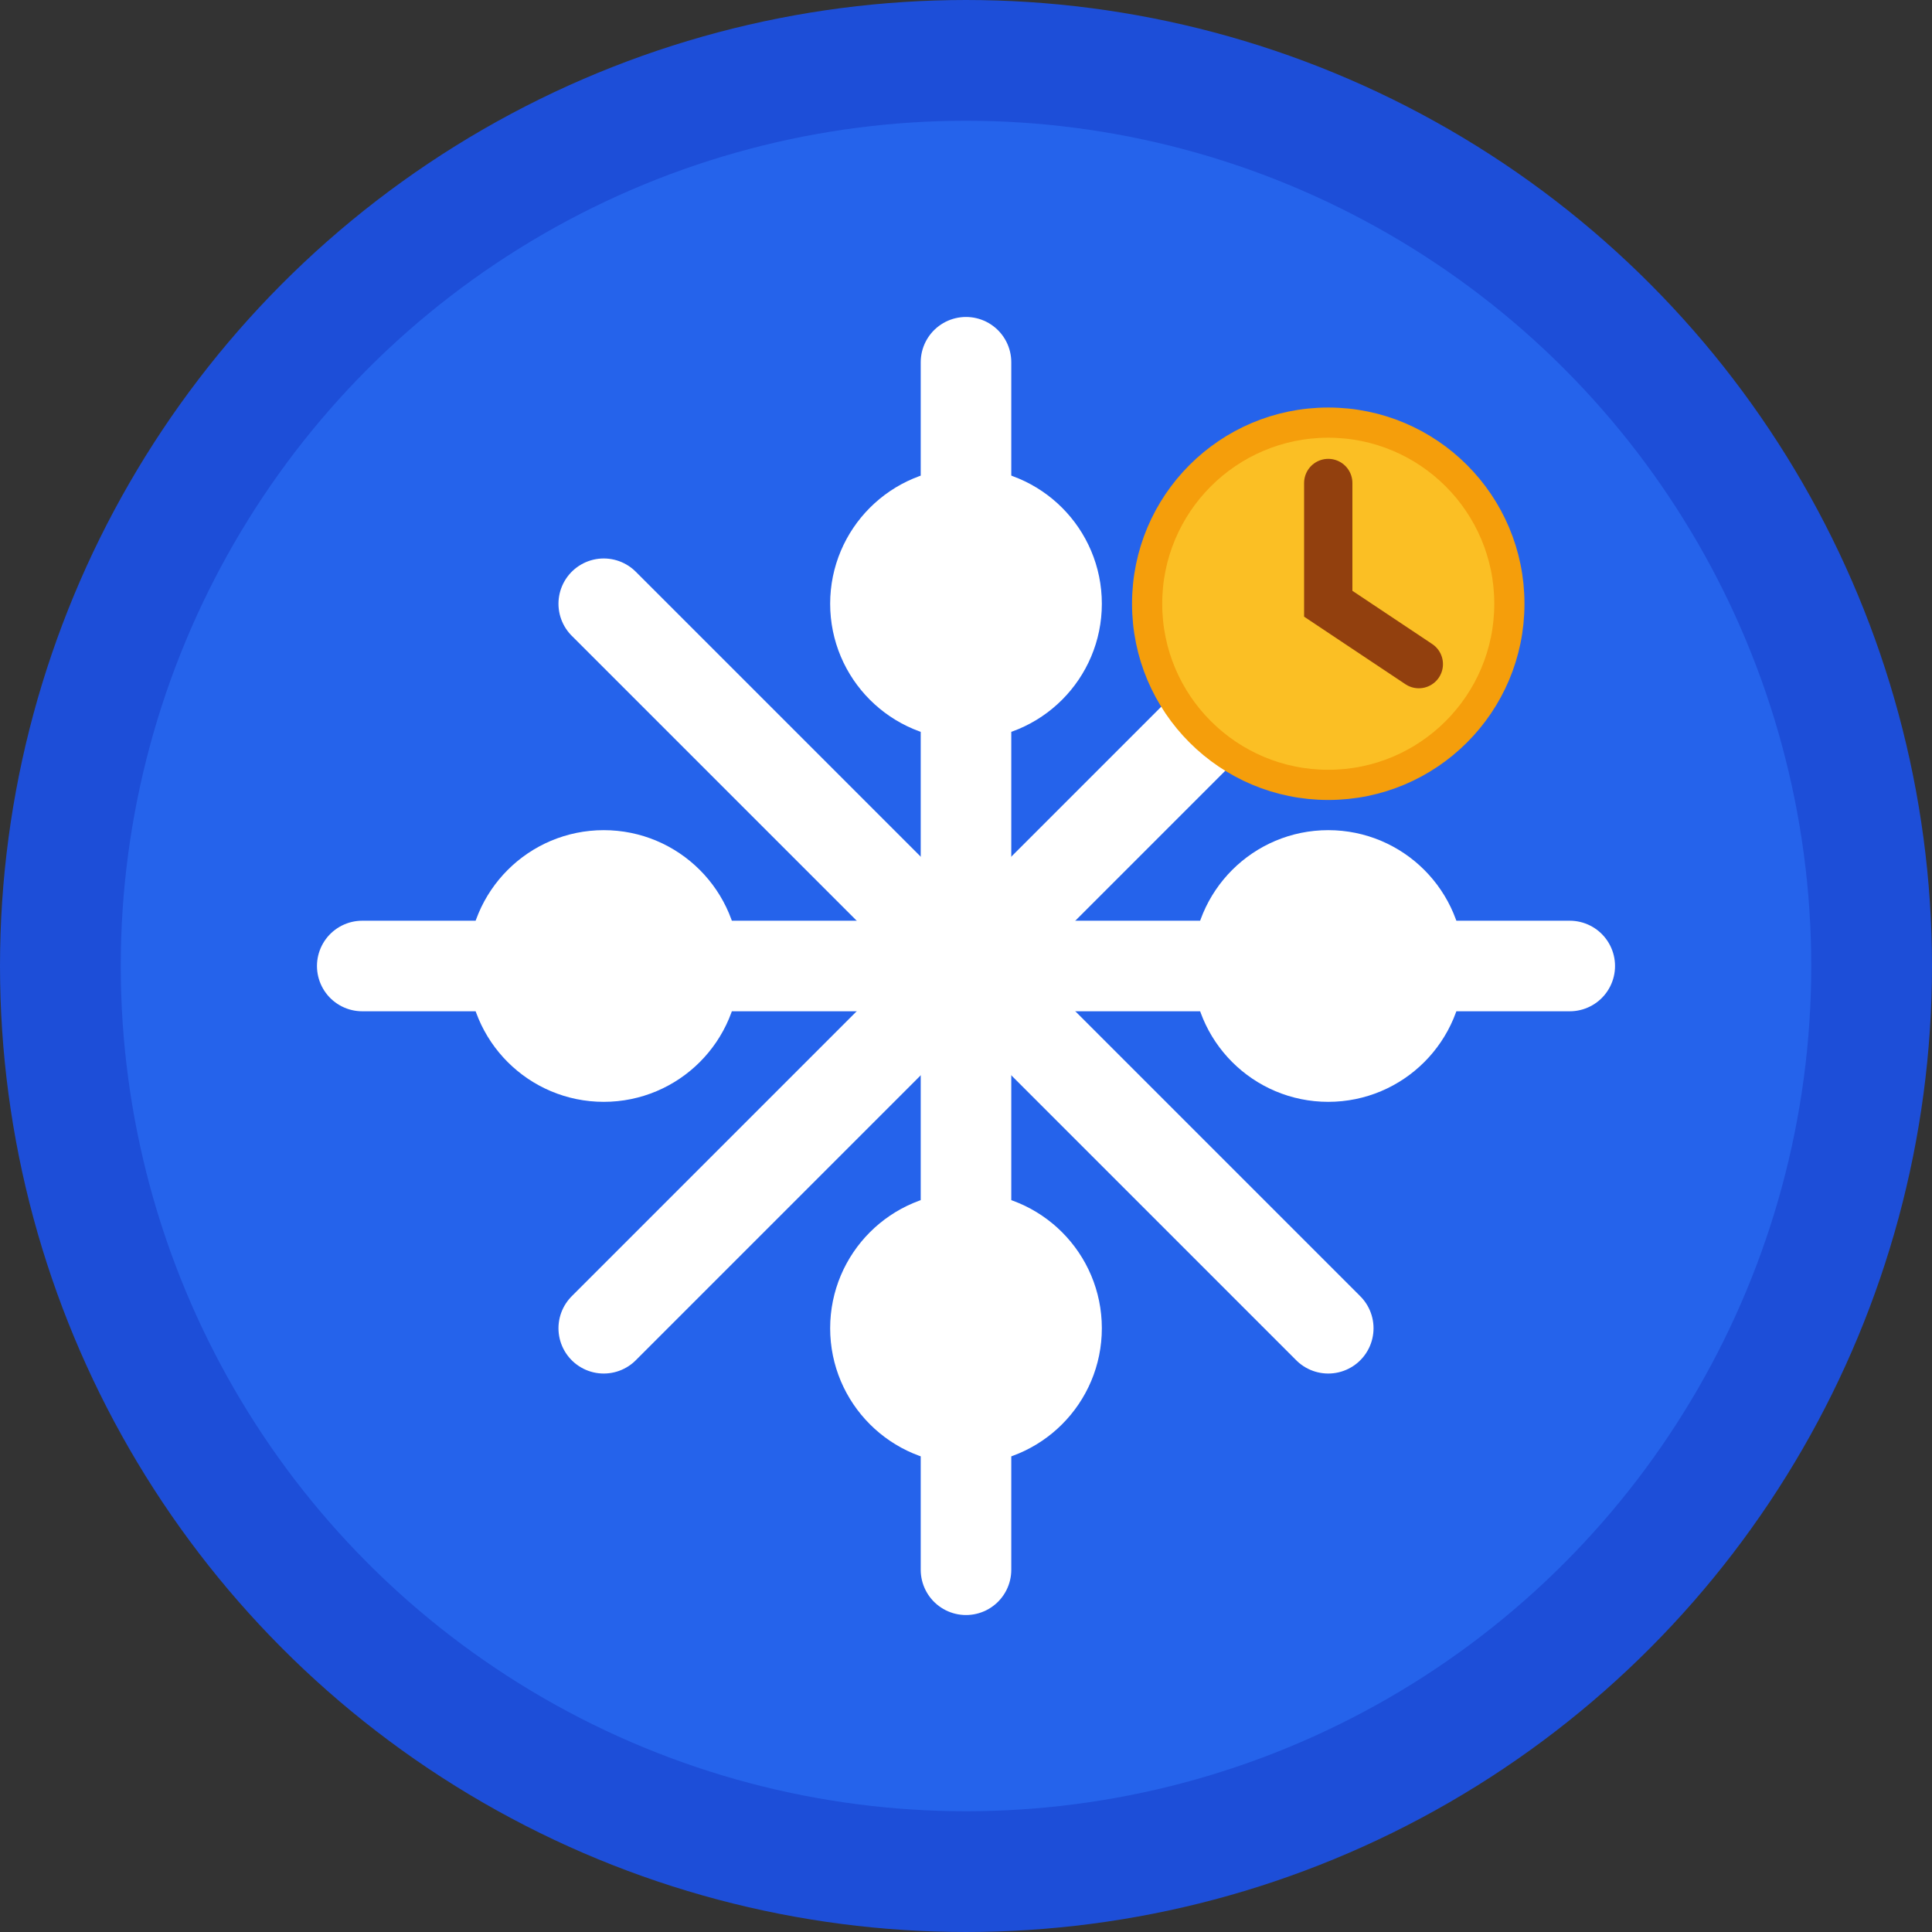
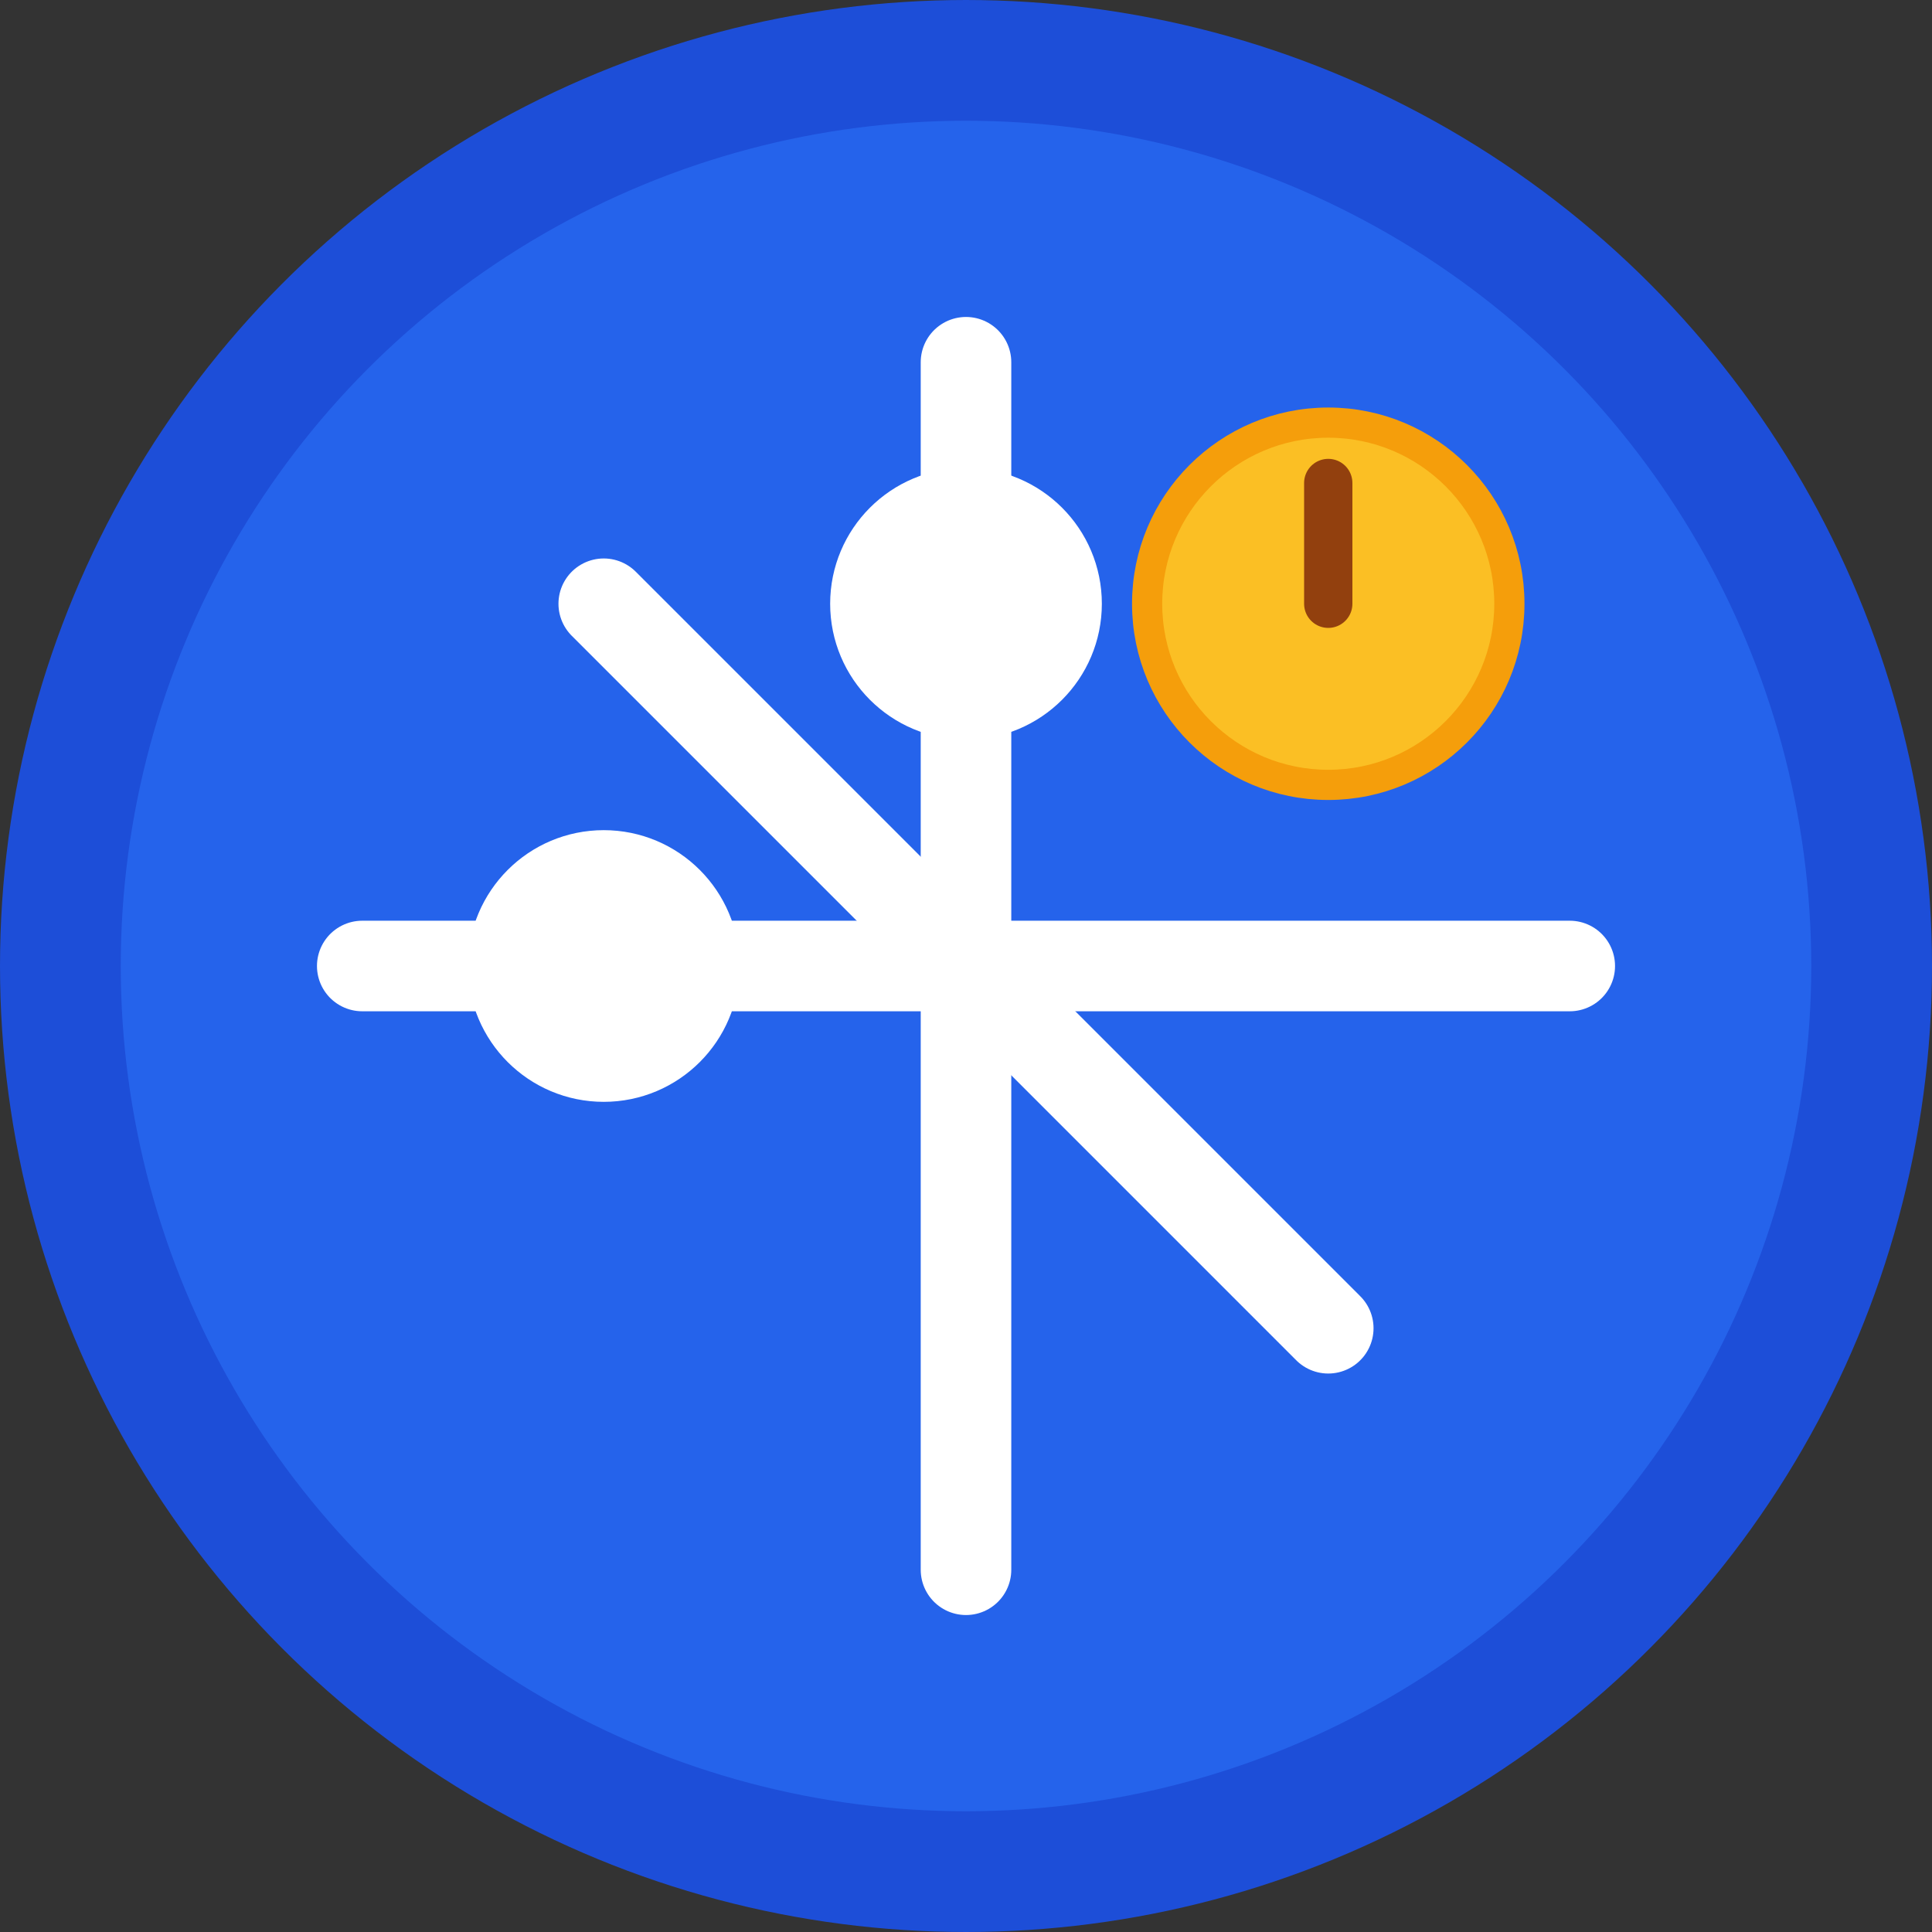
<svg xmlns="http://www.w3.org/2000/svg" viewBox="0 0 32 32" width="32" height="32">
  <rect x="0" y="0" width="32" height="32" fill="#333333" stroke="none" />
  <circle cx="16" cy="16" r="15" fill="#2563eb" stroke="#1d4ed8" stroke-width="2" />
  <g stroke="#ffffff" stroke-width="1.5" fill="none" stroke-linecap="round">
    <path d="M6 16 L26 16" />
    <path d="M16 6 L16 26" />
    <path d="M10 10 L22 22" />
-     <path d="M22 10 L10 22" />
    <circle cx="10" cy="16" r="1.5" fill="#ffffff" />
    <circle cx="16" cy="10" r="1.5" fill="#ffffff" />
-     <circle cx="22" cy="16" r="1.5" fill="#ffffff" />
-     <circle cx="16" cy="22" r="1.5" fill="#ffffff" />
  </g>
  <g transform="translate(22, 10)">
    <circle cx="0" cy="0" r="3" fill="#fbbf24" stroke="#f59e0b" stroke-width="0.5" />
-     <path d="M0 -2 L0 0 L1.5 1" stroke="#92400e" stroke-width="0.8" fill="none" stroke-linecap="round" />
+     <path d="M0 -2 L0 0 " stroke="#92400e" stroke-width="0.8" fill="none" stroke-linecap="round" />
  </g>
</svg>